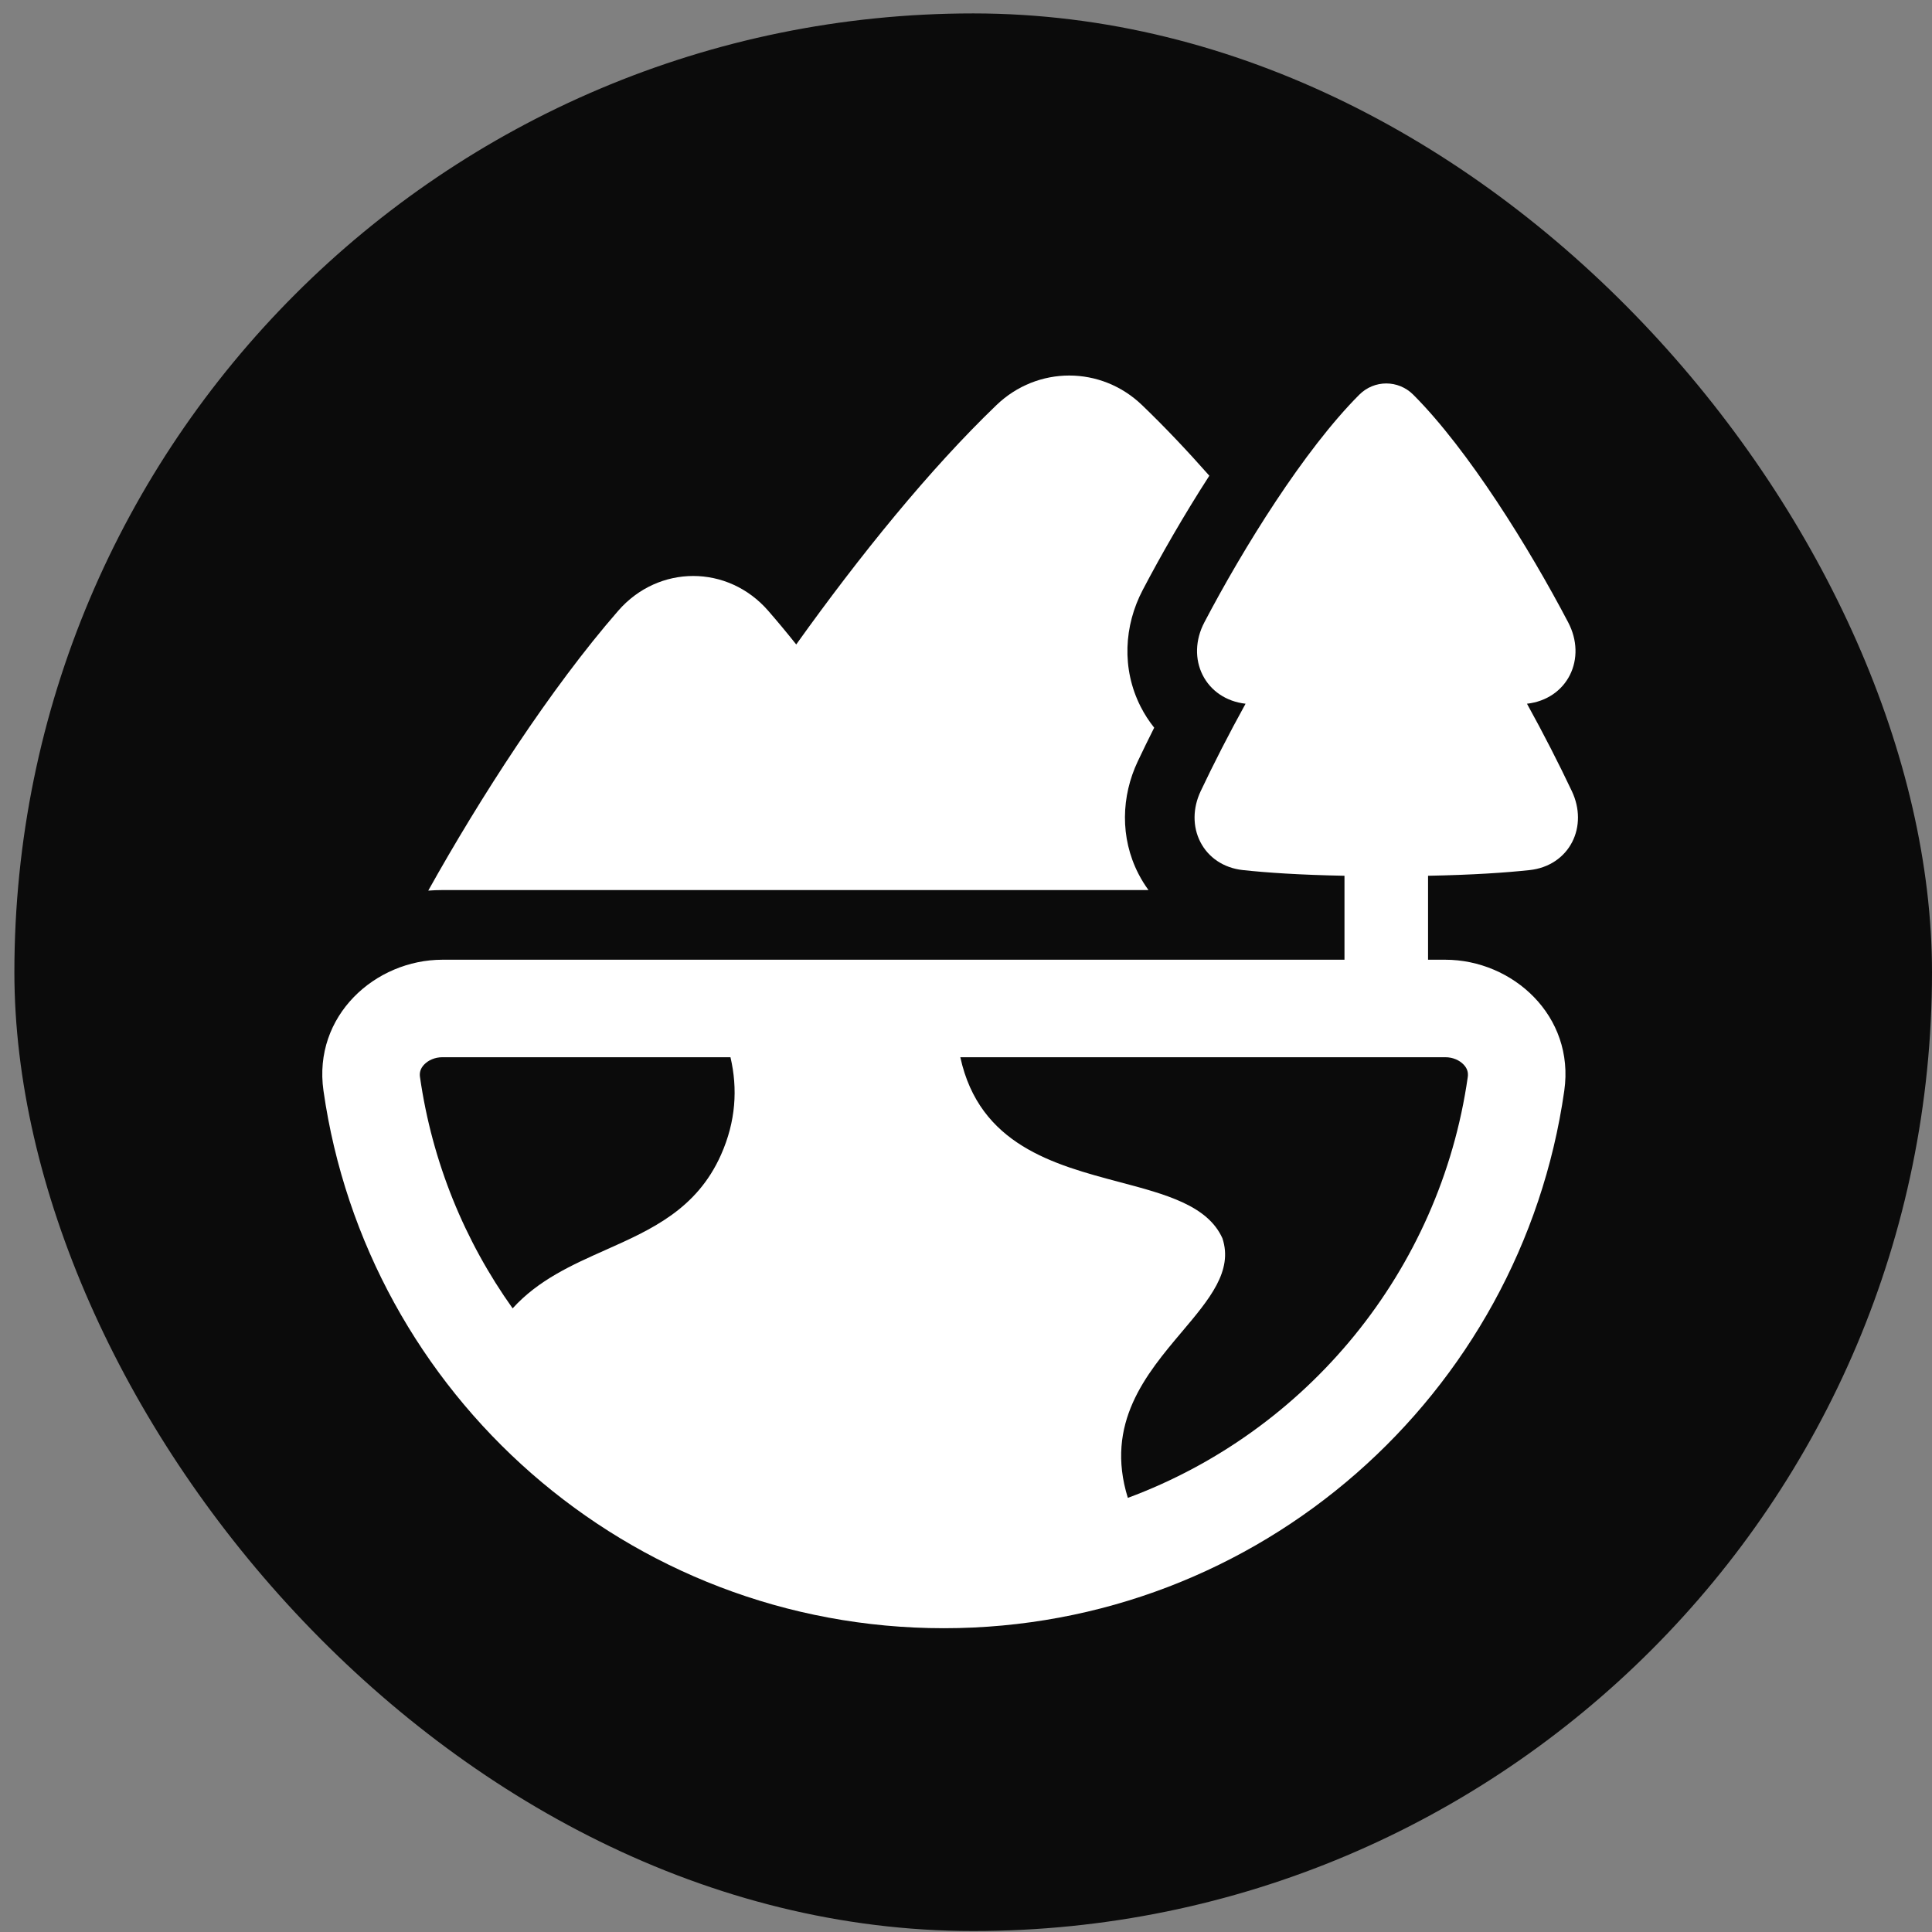
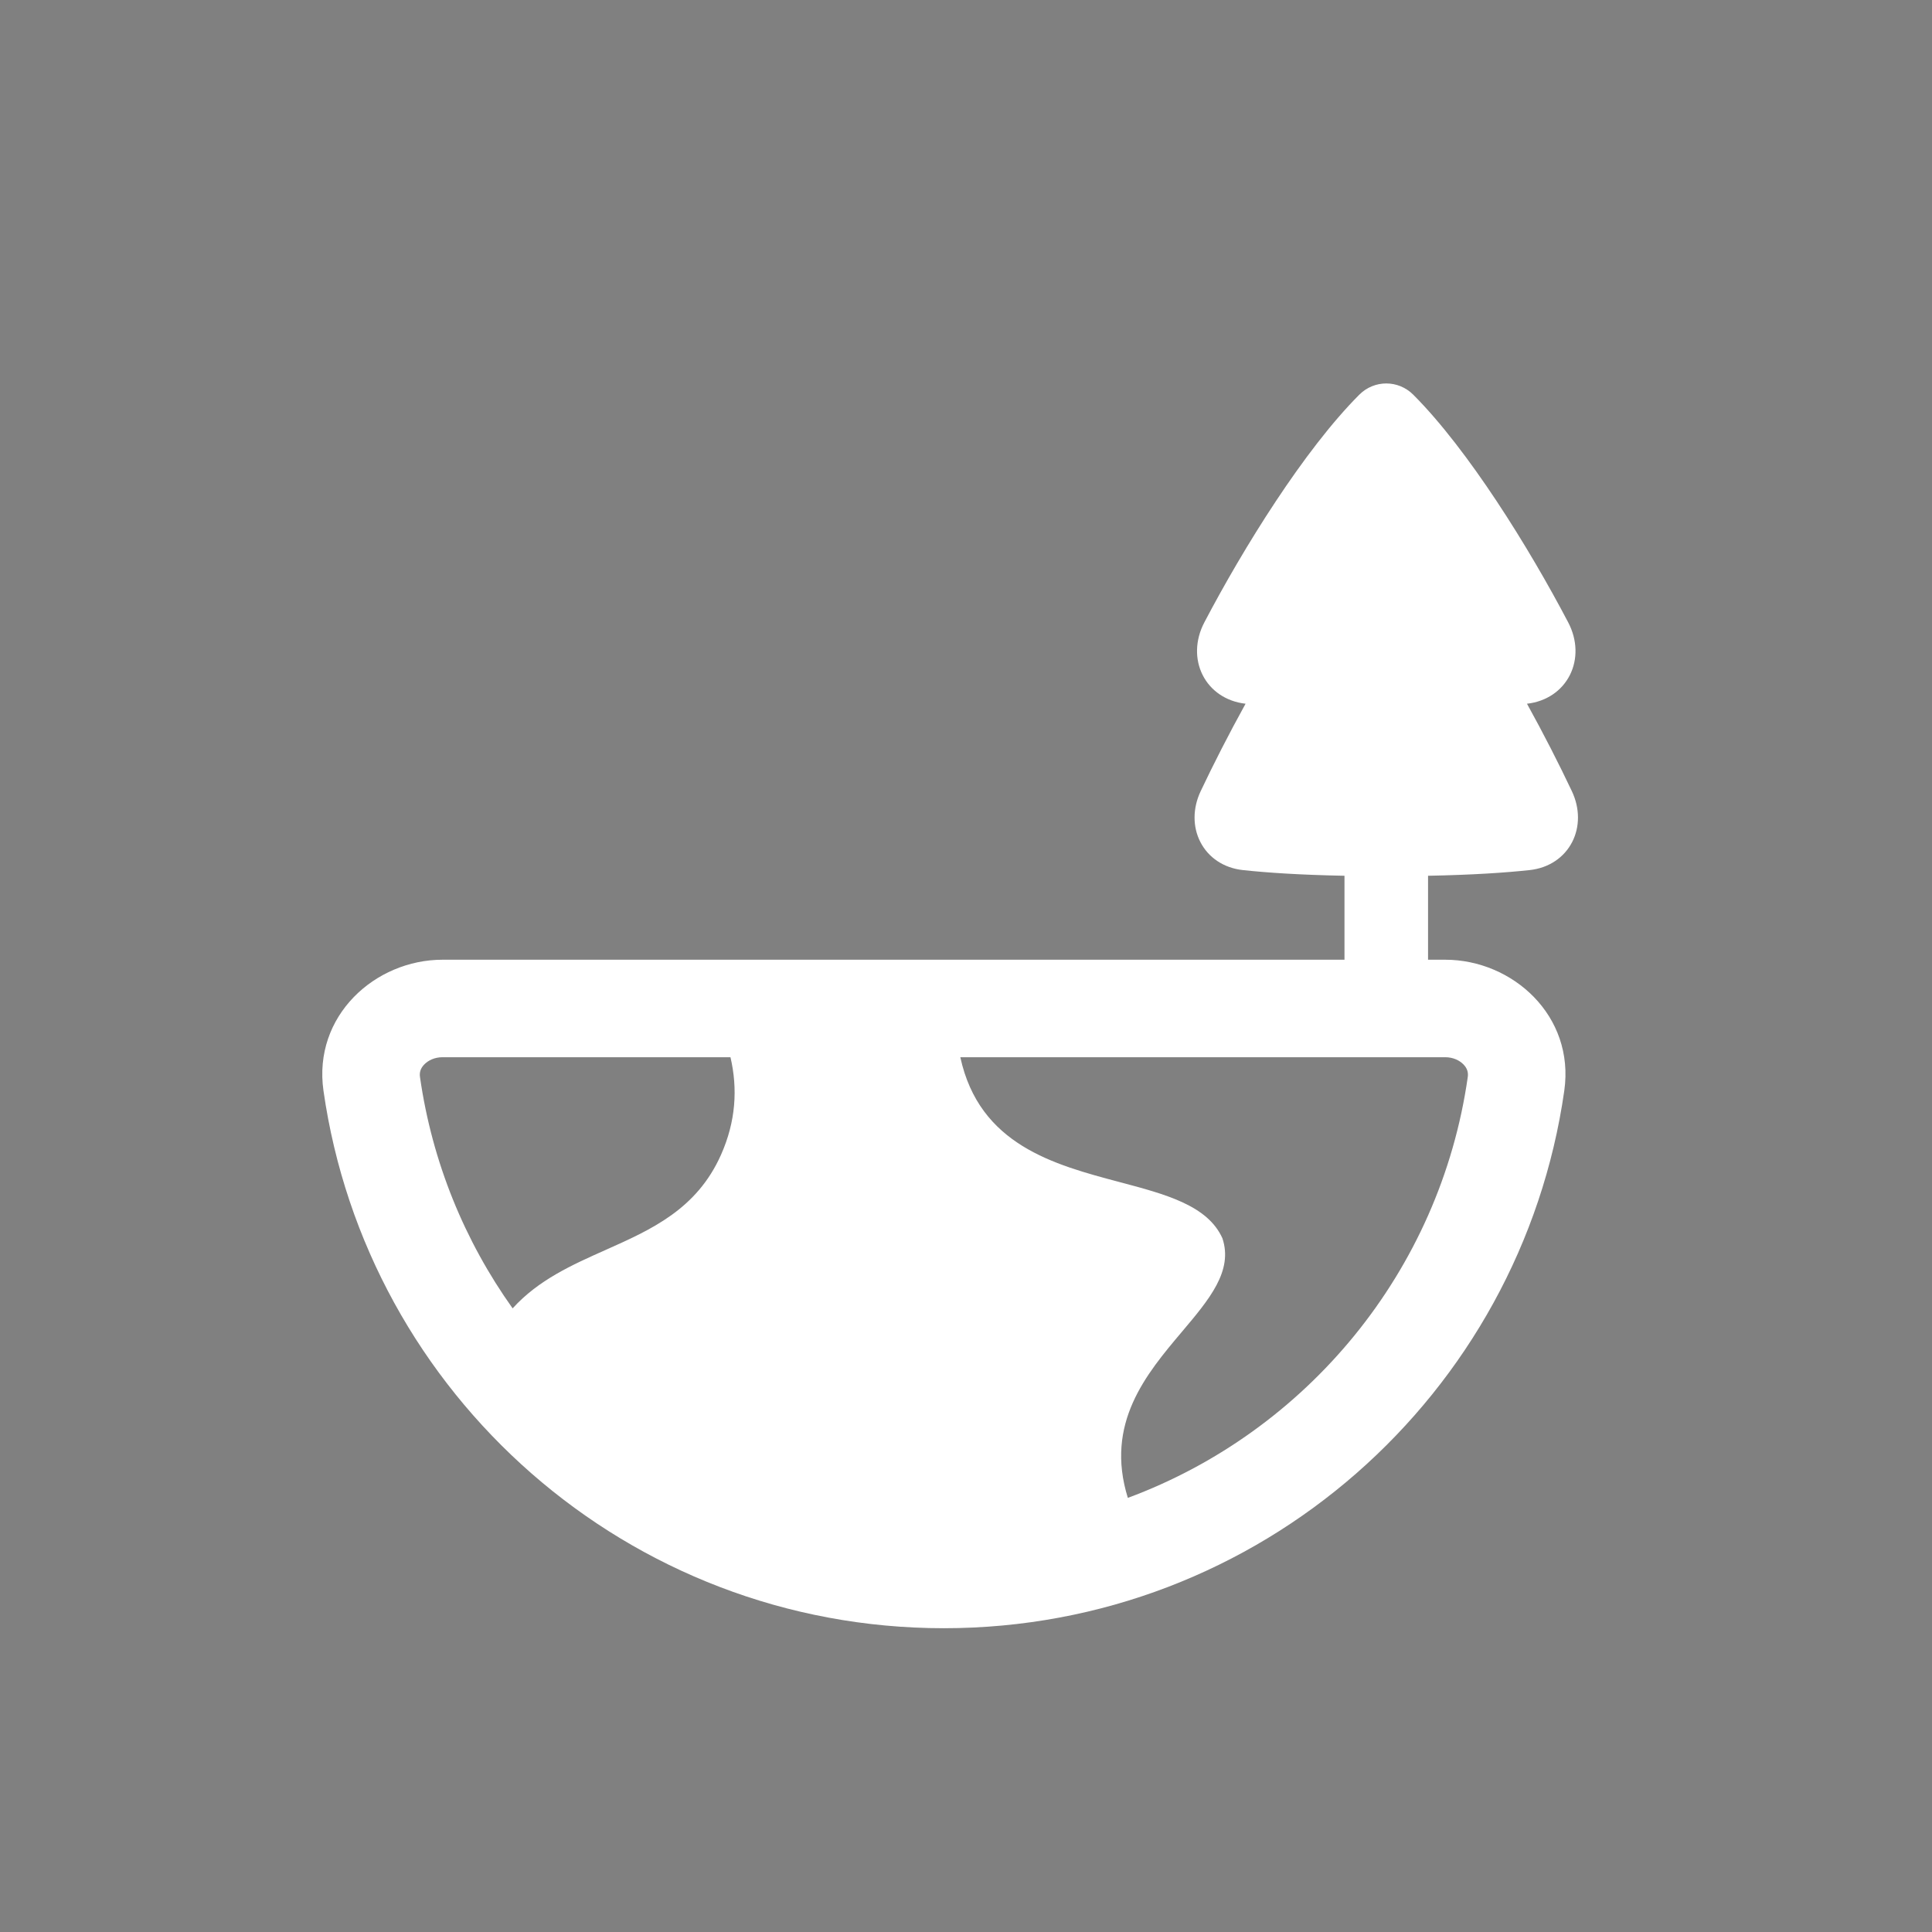
<svg xmlns="http://www.w3.org/2000/svg" width="121" height="121" viewBox="0 0 121 121" fill="none">
  <rect x="0" y="0" width="121" height="121" fill="#808080" stroke="none" />
-   <rect x="0.901" y="0.84" width="120.099" height="120.099" rx="60.049" fill="#0B0B0B" />
-   <path d="M75.74 29.794C74.132 32.285 72.688 34.813 71.564 36.958C70.398 39.183 70.237 41.882 71.432 44.246C71.674 44.725 71.962 45.169 72.287 45.574C71.923 46.297 71.579 47.002 71.259 47.679C70.229 49.854 70.131 52.45 71.301 54.727C71.486 55.087 71.696 55.426 71.929 55.744H27.715C27.417 55.744 27.119 55.756 26.821 55.779C30.055 49.986 34.455 43.144 38.723 38.247C41.249 35.349 45.582 35.349 48.108 38.247C48.693 38.918 49.281 39.626 49.867 40.362C53.852 34.789 58.221 29.392 62.407 25.371C64.976 22.902 68.956 22.902 71.525 25.371C72.917 26.708 74.329 28.197 75.74 29.794Z" fill="white" />
  <path fill-rule="evenodd" clip-rule="evenodd" d="M85.13 24.721C86.069 23.78 87.573 23.78 88.513 24.721C91.966 28.179 95.777 34.328 98.217 38.984C98.793 40.083 98.819 41.291 98.319 42.281C97.825 43.258 96.861 43.935 95.634 44.074C96.684 45.974 97.643 47.856 98.443 49.547C98.952 50.62 98.953 51.783 98.464 52.736C97.969 53.698 97.015 54.362 95.8 54.493C94.319 54.653 92.262 54.794 89.438 54.849V60.107H90.515C94.732 60.107 98.639 63.622 97.97 68.311C95.256 87.343 78.896 101.974 59.114 101.974C39.333 101.974 22.973 87.343 20.259 68.311C19.59 63.622 23.496 60.107 27.714 60.107H84.204V54.849C81.38 54.794 79.323 54.653 77.842 54.493C76.627 54.362 75.673 53.698 75.179 52.736C74.689 51.783 74.691 50.62 75.199 49.547C76 47.856 76.959 45.974 78.009 44.074C76.782 43.935 75.817 43.258 75.323 42.281C74.823 41.291 74.849 40.083 75.425 38.984C77.865 34.328 81.677 28.179 85.13 24.721ZM91.926 67.449C90.191 79.618 81.841 89.657 70.636 93.811C69.185 89.142 71.787 86.058 74.028 83.403C75.74 81.375 77.241 79.596 76.559 77.552C75.633 75.495 73.016 74.801 70.12 74.033C66.011 72.943 61.34 71.705 60.144 66.213H90.515C91.013 66.213 91.419 66.416 91.663 66.672C91.886 66.904 91.967 67.158 91.926 67.449ZM27.714 66.213H45.749C46.209 68.185 46.086 70.232 45.159 72.318C43.639 75.739 40.794 77.006 37.923 78.286C35.83 79.219 33.723 80.158 32.106 81.942C29.107 77.735 27.066 72.798 26.303 67.449C26.262 67.158 26.343 66.904 26.566 66.672C26.81 66.416 27.216 66.213 27.714 66.213Z" fill="white" />
</svg>